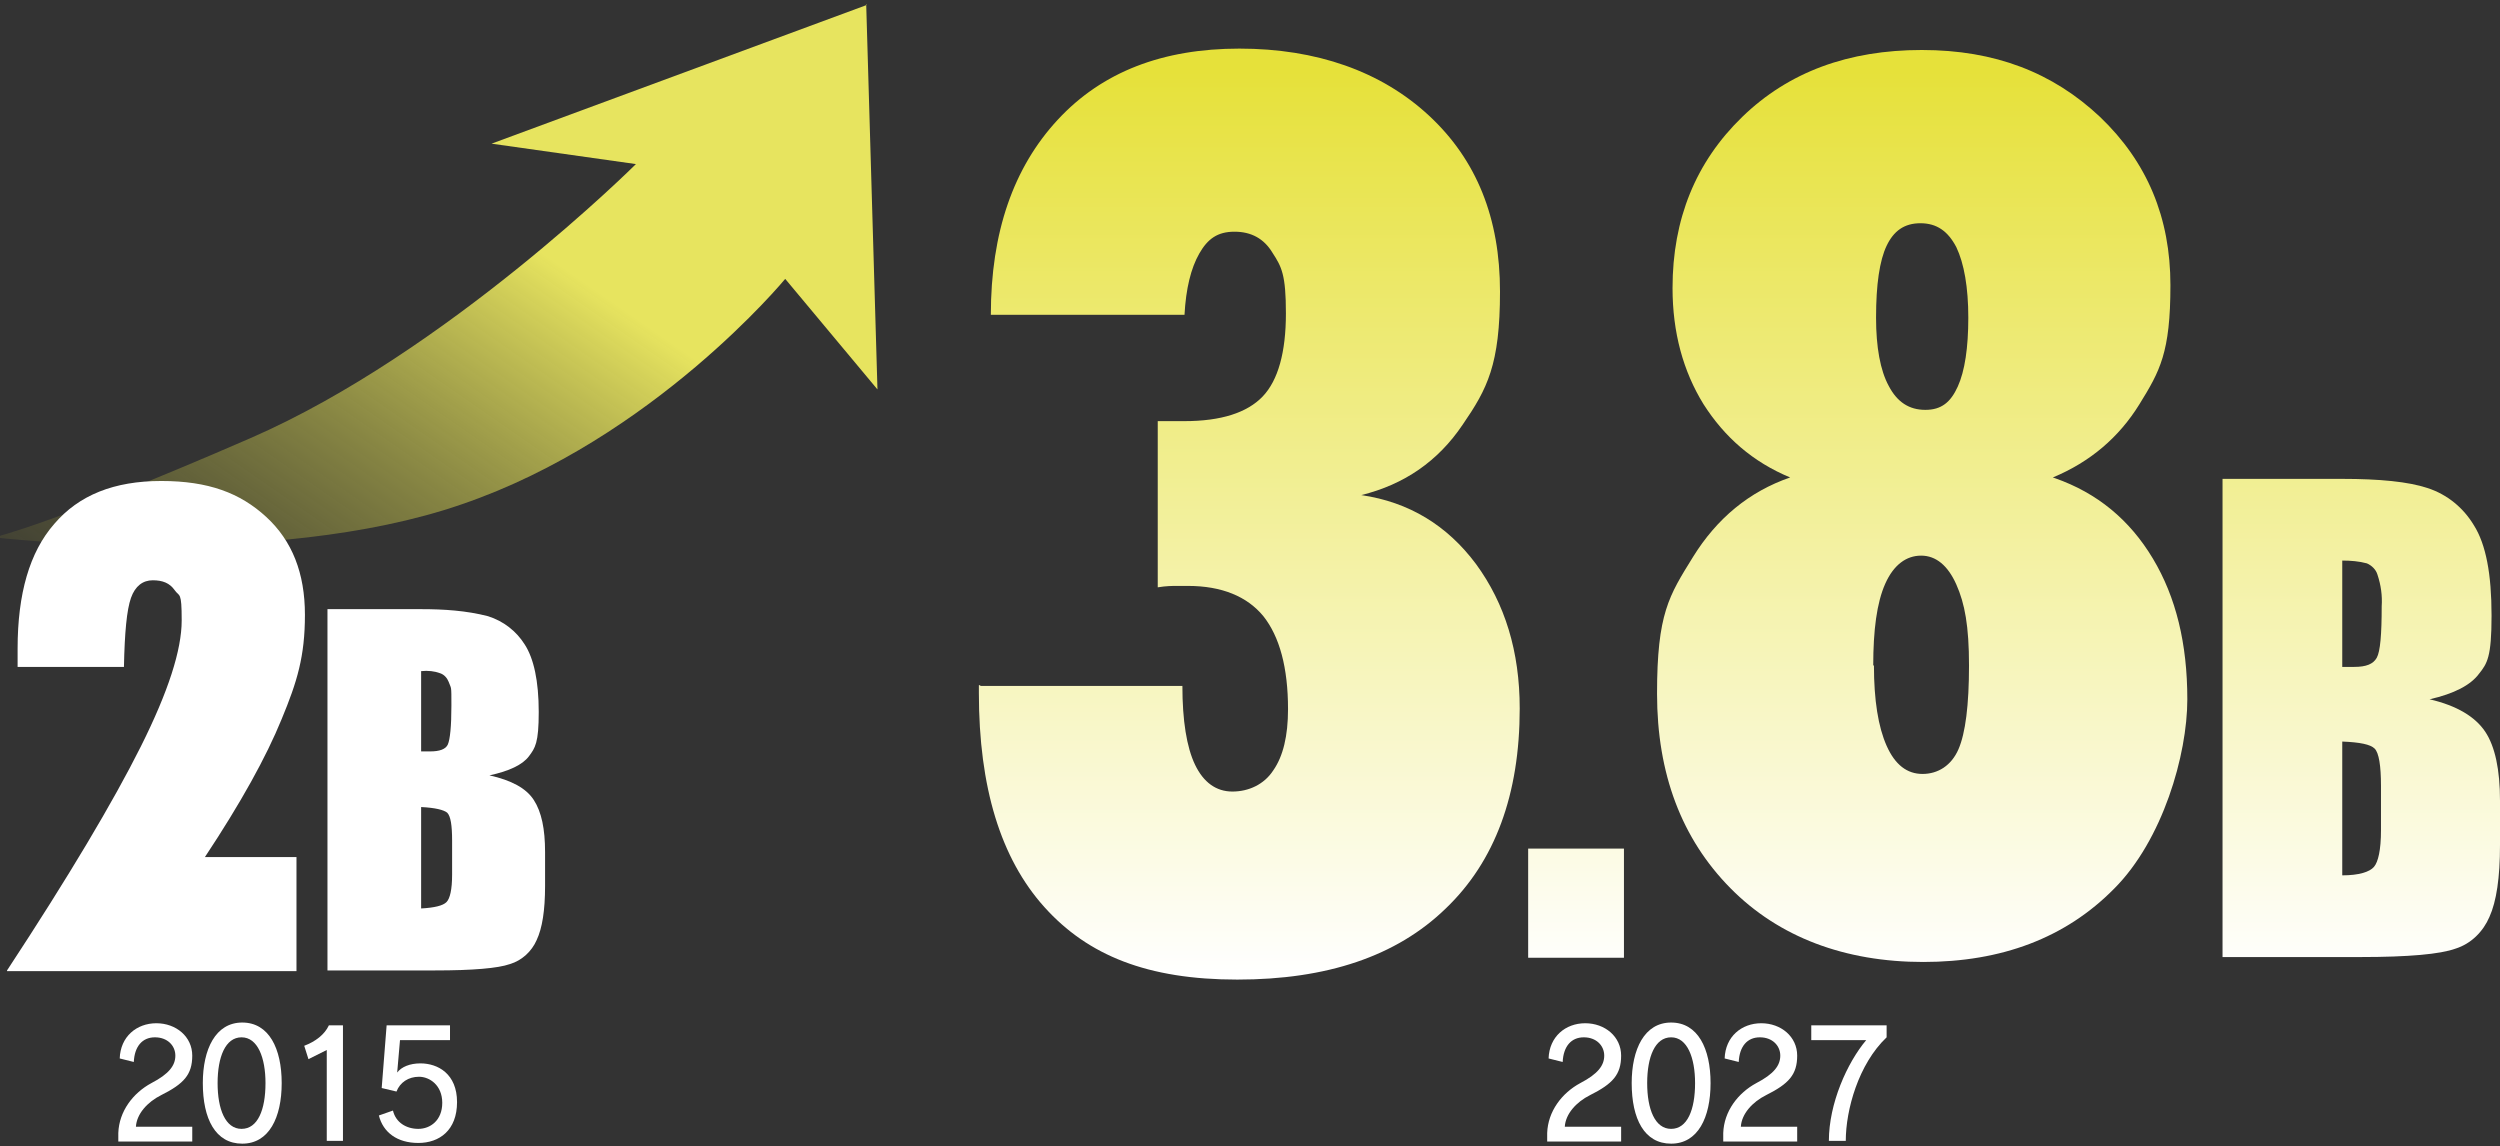
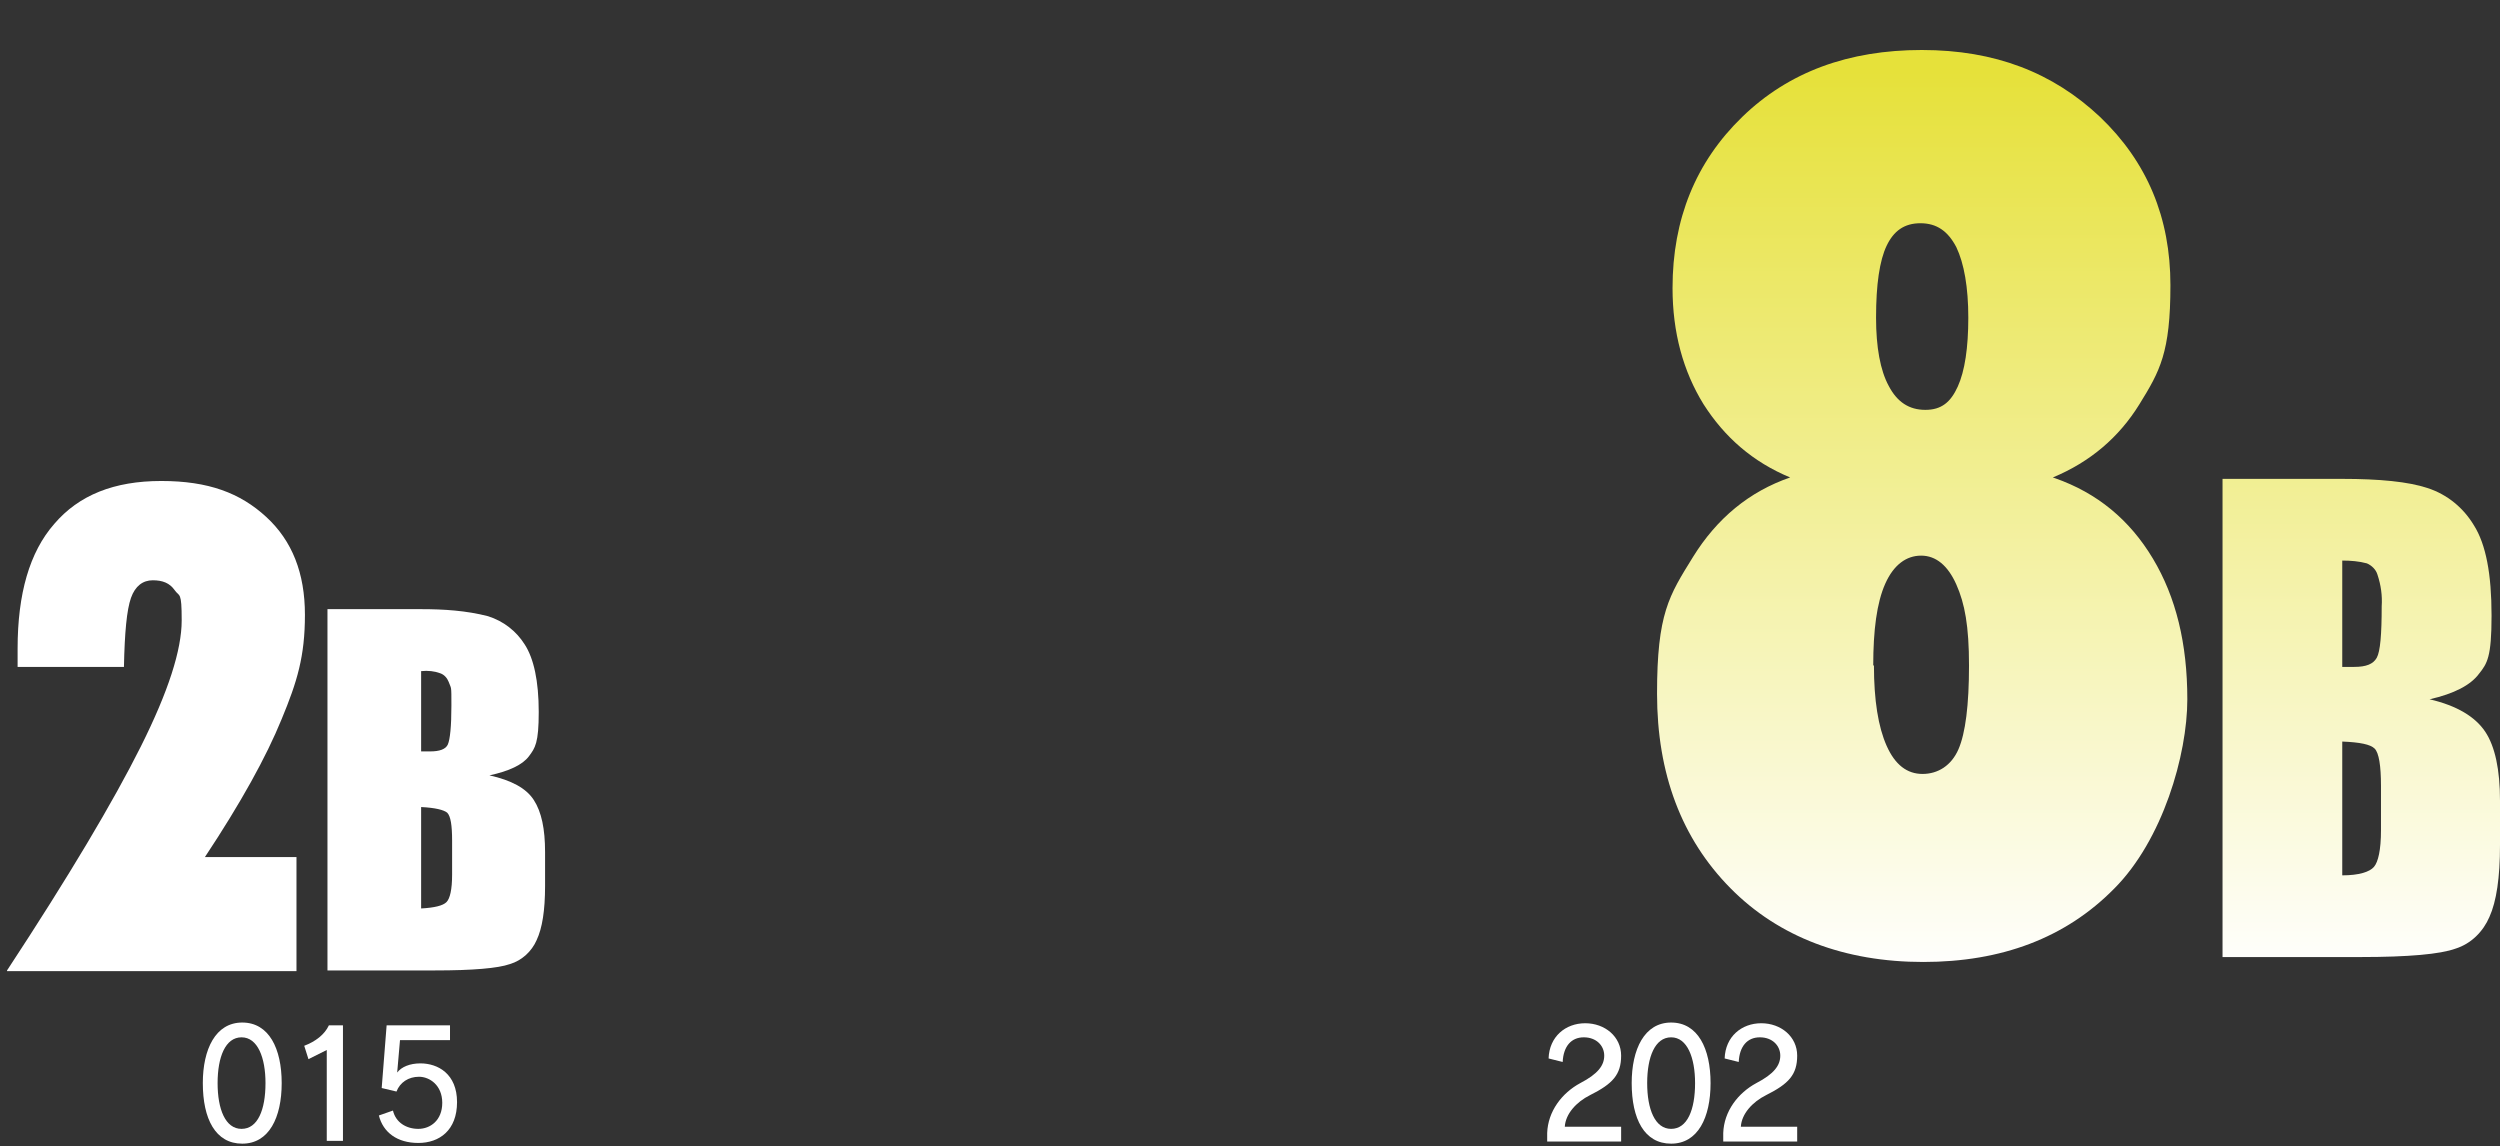
<svg xmlns="http://www.w3.org/2000/svg" xmlns:xlink="http://www.w3.org/1999/xlink" id="_レイヤー_1" version="1.1" viewBox="0 0 355 162.8">
  <rect x="0" y="0" width="355" height="162.8" fill="#333333" stroke="none" />
  <defs>
    <style>
      .st0 {
        fill: url(#_名称未設定グラデーション_5);
      }

      .st1 {
        fill: url(#_名称未設定グラデーション_32);
      }

      .st2 {
        fill: #fff;
      }

      .st3 {
        fill: url(#_名称未設定グラデーション_33);
      }

      .st4 {
        fill: url(#_名称未設定グラデーション_31);
      }

      .st5 {
        fill: url(#_名称未設定グラデーション_3);
      }
    </style>
    <linearGradient id="_名称未設定グラデーション_5" data-name="名称未設定グラデーション 5" x1="-2710.4" y1="40.1" x2="-2711.2" y2="40.8" gradientTransform="translate(318021.6 -2834.1) scale(117.3 71.8)" gradientUnits="userSpaceOnUse">
      <stop offset="0" stop-color="#e7e45f" />
      <stop offset="1" stop-color="#747230" stop-opacity="0" />
    </linearGradient>
    <linearGradient id="_名称未設定グラデーション_3" data-name="名称未設定グラデーション 3" x1="223.8" y1="138.6" x2="223.8" y2="10.2" gradientUnits="userSpaceOnUse">
      <stop offset="0" stop-color="#fff" />
      <stop offset="1" stop-color="#e6e13a" />
    </linearGradient>
    <linearGradient id="_名称未設定グラデーション_31" data-name="名称未設定グラデーション 3" x1="335.3" y1="138.6" x2="335.3" y2="10.2" xlink:href="#_名称未設定グラデーション_3" />
    <linearGradient id="_名称未設定グラデーション_32" data-name="名称未設定グラデーション 3" x1="177.4" y1="138.6" x2="177.4" y2="10.2" xlink:href="#_名称未設定グラデーション_3" />
    <linearGradient id="_名称未設定グラデーション_33" data-name="名称未設定グラデーション 3" x1="273" y1="138.6" x2="273" y2="10.2" xlink:href="#_名称未設定グラデーション_3" />
  </defs>
  <g>
    <path class="st2" d="M219.7,162v-1.1c.1-3.1,2.1-5.7,4.7-7.1,2.5-1.3,3.4-2.5,3.4-3.9s-1.1-2.6-2.9-2.6-2.9,1.3-3,3.5l-2-.5c.1-3.1,2.4-5,5.2-5s5.1,1.9,5.1,4.6-1.2,4-4.4,5.6c-2,1-3.5,2.7-3.6,4.5h8v2.1h-10.5Z" />
    <path class="st2" d="M231.7,153.8c0-4.8,1.8-8.6,5.6-8.6s5.6,3.7,5.6,8.6-1.8,8.6-5.6,8.6-5.6-3.5-5.6-8.6ZM240.7,153.8c0-3.6-1.1-6.5-3.4-6.5s-3.4,2.8-3.4,6.5,1.1,6.5,3.4,6.5,3.4-2.7,3.4-6.5Z" />
    <path class="st2" d="M244.7,162v-1.1c.1-3.1,2.1-5.7,4.7-7.1,2.5-1.3,3.4-2.5,3.4-3.9s-1.1-2.6-2.9-2.6-2.9,1.3-3,3.5l-2-.5c.1-3.1,2.4-5,5.2-5s5.1,1.9,5.1,4.6-1.2,4-4.4,5.6c-2,1-3.5,2.7-3.6,4.5h8v2.1h-10.5Z" />
-     <path class="st2" d="M259.7,162c0-5.3,2.6-11.1,5.3-14.3h-7.8v-2.1h10.7v1.7c-4,3.8-5.8,10.3-5.8,14.7h-2.4Z" />
  </g>
  <g>
-     <path class="st2" d="M16.8,162v-1.1c.1-3.1,2.1-5.7,4.7-7.1,2.5-1.3,3.4-2.5,3.4-3.9s-1.1-2.6-2.9-2.6-2.9,1.3-3,3.5l-2-.5c.1-3.1,2.4-5,5.2-5s5.1,1.9,5.1,4.6-1.2,4-4.4,5.6c-2,1-3.5,2.7-3.6,4.5h8v2.1h-10.5Z" />
    <path class="st2" d="M28.8,153.8c0-4.8,1.8-8.6,5.6-8.6s5.6,3.7,5.6,8.6-1.8,8.6-5.6,8.6-5.6-3.5-5.6-8.6ZM37.7,153.8c0-3.6-1.1-6.5-3.4-6.5s-3.4,2.8-3.4,6.5,1.1,6.5,3.4,6.5,3.4-2.7,3.4-6.5Z" />
    <path class="st2" d="M46.4,162v-12.9l-2.6,1.3-.6-1.9c1.6-.6,2.9-1.6,3.5-2.9h2v16.4h-2.3Z" />
-     <path class="st2" d="M56.8,147.7l-.4,4.6h0c.6-.8,1.8-1.3,3.3-1.3,2.5,0,5.2,1.5,5.2,5.5s-2.5,5.8-5.5,5.8-5-1.5-5.6-3.9l2-.7c.4,1.7,1.9,2.6,3.6,2.6s3.4-1.2,3.4-3.7-1.8-3.7-3.3-3.7-2.7.8-3.2,2.1l-2.1-.5.7-8.9h9v2.1h-7.1Z" />
+     <path class="st2" d="M56.8,147.7l-.4,4.6h0c.6-.8,1.8-1.3,3.3-1.3,2.5,0,5.2,1.5,5.2,5.5s-2.5,5.8-5.5,5.8-5-1.5-5.6-3.9l2-.7c.4,1.7,1.9,2.6,3.6,2.6s3.4-1.2,3.4-3.7-1.8-3.7-3.3-3.7-2.7.8-3.2,2.1l-2.1-.5.7-8.9h9v2.1h-7.1" />
  </g>
-   <path id="_パス_21" class="st0" d="M123.1.7l-53.3,19.7,20.5,2.9s-26.9,26.8-54.7,38.9C7.8,74.3-.8,76.3-.8,76.3c-.2,0,39.3,4.7,66.4-4.7,27.2-9.3,45.9-32,45.9-32l13.1,15.7-1.6-54.7h0Z" />
  <path class="st2" d="M46.5,86.5h13.3c3.2,0,6.4.2,9.5,1,2.2.7,4,2.1,5.2,4,1.3,2,2,5.2,2,9.6s-.5,5.1-1.4,6.3c-.9,1.2-2.8,2.1-5.6,2.7,3.1.7,5.2,1.8,6.3,3.5s1.6,4.1,1.6,7.4v4.8c0,3.5-.4,6-1.2,7.7-.7,1.6-2.1,2.9-3.8,3.4-1.7.6-5.3.9-10.6.9h-15.3v-51.3h0ZM59.8,95.3v11.4h1.3c1.3,0,2.2-.3,2.5-1s.5-2.5.5-5.5,0-2.3-.4-3.4c-.2-.5-.6-1-1.2-1.2-.8-.3-1.7-.4-2.7-.3ZM59.8,114.6v14.4c1.9-.1,3.1-.4,3.6-.9s.8-1.8.8-3.9v-4.8c0-2.2-.2-3.5-.7-4-.5-.4-1.7-.7-3.7-.8Z" />
  <path class="st2" d="M1,137.8c8.8-13.4,15.1-24,19-31.8s5.8-13.7,5.8-17.9-.3-3.3-1-4.3-1.7-1.4-3.1-1.4-2.5.8-3.1,2.5-.9,4.9-1,9.8H2.5v-2.6c0-7.8,1.7-13.7,5.2-17.7,3.5-4.1,8.5-6.1,15.2-6.1s11.2,1.7,14.9,5.1,5.5,8,5.5,13.9-1.1,9.5-3.3,14.8c-2.2,5.4-5.8,11.9-10.9,19.6h13v16.2H1Z" />
  <g>
-     <path class="st5" d="M230.6,120.5v15.5h-13.6v-15.5h13.6Z" />
    <path class="st4" d="M315.7,68h16.9c5.3,0,9.4.4,12.1,1.3,2.8.9,5.1,2.8,6.6,5.3,1.7,2.7,2.5,6.9,2.5,12.8s-.6,6.8-1.8,8.3c-1.2,1.6-3.5,2.8-7,3.6,3.9.9,6.5,2.5,7.9,4.6s2.1,5.4,2.1,9.8v6.3c0,4.6-.5,8-1.5,10.2-.9,2.1-2.6,3.8-4.8,4.5-2.2.8-6.7,1.2-13.5,1.2h-19.6v-67.9h0ZM332.6,79.6v15.1h1.7c1.7,0,2.7-.4,3.2-1.3s.7-3.3.7-7.3c.1-1.5-.1-3-.6-4.5-.2-.7-.8-1.3-1.5-1.6-1.1-.3-2.3-.4-3.5-.4h0ZM332.6,105.3v19c2.4,0,3.9-.5,4.5-1.2s1-2.4,1-5.2v-6.3c0-2.9-.3-4.7-.9-5.3s-2.1-.9-4.6-1Z" />
-     <path class="st1" d="M139.2,97.4h28.7c0,4.9.6,8.7,1.8,11.2s3,3.8,5.3,3.8,4.5-1,5.8-3c1.4-2,2.1-4.9,2.1-8.7,0-5.9-1.2-10.3-3.5-13.2-2.3-2.8-5.9-4.3-10.7-4.3s-1,0-1.6,0-1.5,0-2.7.2v-23.6h3.8c5.2,0,8.9-1.2,11.1-3.5s3.3-6.3,3.3-11.8-.6-6.6-1.9-8.6c-1.2-2-3-3-5.4-3s-3.8,1-5,3.1-1.9,5-2.1,8.7h-27.5c0-11.7,3.2-20.9,9.5-27.7,6.3-6.8,14.9-10.1,25.8-10.1s20.1,3.2,26.9,9.5c6.8,6.3,10.1,14.6,10.1,25s-1.8,13.8-5.3,18.9c-3.5,5.2-8.3,8.5-14.4,10,6.8,1,12.2,4.3,16.3,9.8,4.1,5.6,6.2,12.4,6.2,20.5,0,12.2-3.5,21.7-10.5,28.4-7,6.8-16.9,10.1-29.6,10.1s-21.2-3.4-27.4-10.3c-6.2-6.9-9.3-17-9.3-30.4v-1.1h.2Z" />
    <path class="st3" d="M291.8,67.9c6,2.1,10.6,5.9,13.9,11.4,3.3,5.5,4.9,12.1,4.9,20s-3.5,20-10.4,26.9c-6.9,7-16,10.4-27.1,10.4s-20.5-3.5-27.4-10.5c-6.9-7-10.4-16.2-10.4-27.6s1.7-13.9,5.1-19.4c3.4-5.5,8-9.3,13.8-11.3-5.3-2.2-9.3-5.7-12.3-10.4-2.9-4.7-4.4-10.2-4.4-16.5,0-9.8,3.3-17.9,9.9-24.3,6.6-6.4,15.1-9.5,25.5-9.5s18.6,3.2,25.3,9.5c6.7,6.4,10,14.3,10,23.9s-1.5,12.2-4.4,16.9c-2.9,4.7-7,8.2-12.3,10.4ZM266.1,94.5c0,4.9.6,8.7,1.8,11.4,1.2,2.7,2.9,4,5.1,4s4.1-1.2,5.1-3.5c1-2.3,1.5-6.3,1.5-11.9s-.6-8.8-1.8-11.5c-1.2-2.7-2.9-4.1-5-4.1s-3.9,1.3-5.1,4c-1.2,2.7-1.7,6.6-1.7,11.6ZM266.4,45.1c0,4.2.6,7.5,1.8,9.7,1.2,2.3,2.9,3.4,5.2,3.4s3.6-1.1,4.6-3.3c1-2.2,1.5-5.5,1.5-9.8s-.6-7.7-1.7-10c-1.2-2.3-2.8-3.4-5.1-3.4s-3.8,1.1-4.8,3.2c-1,2.1-1.5,5.5-1.5,10.2Z" />
  </g>
</svg>